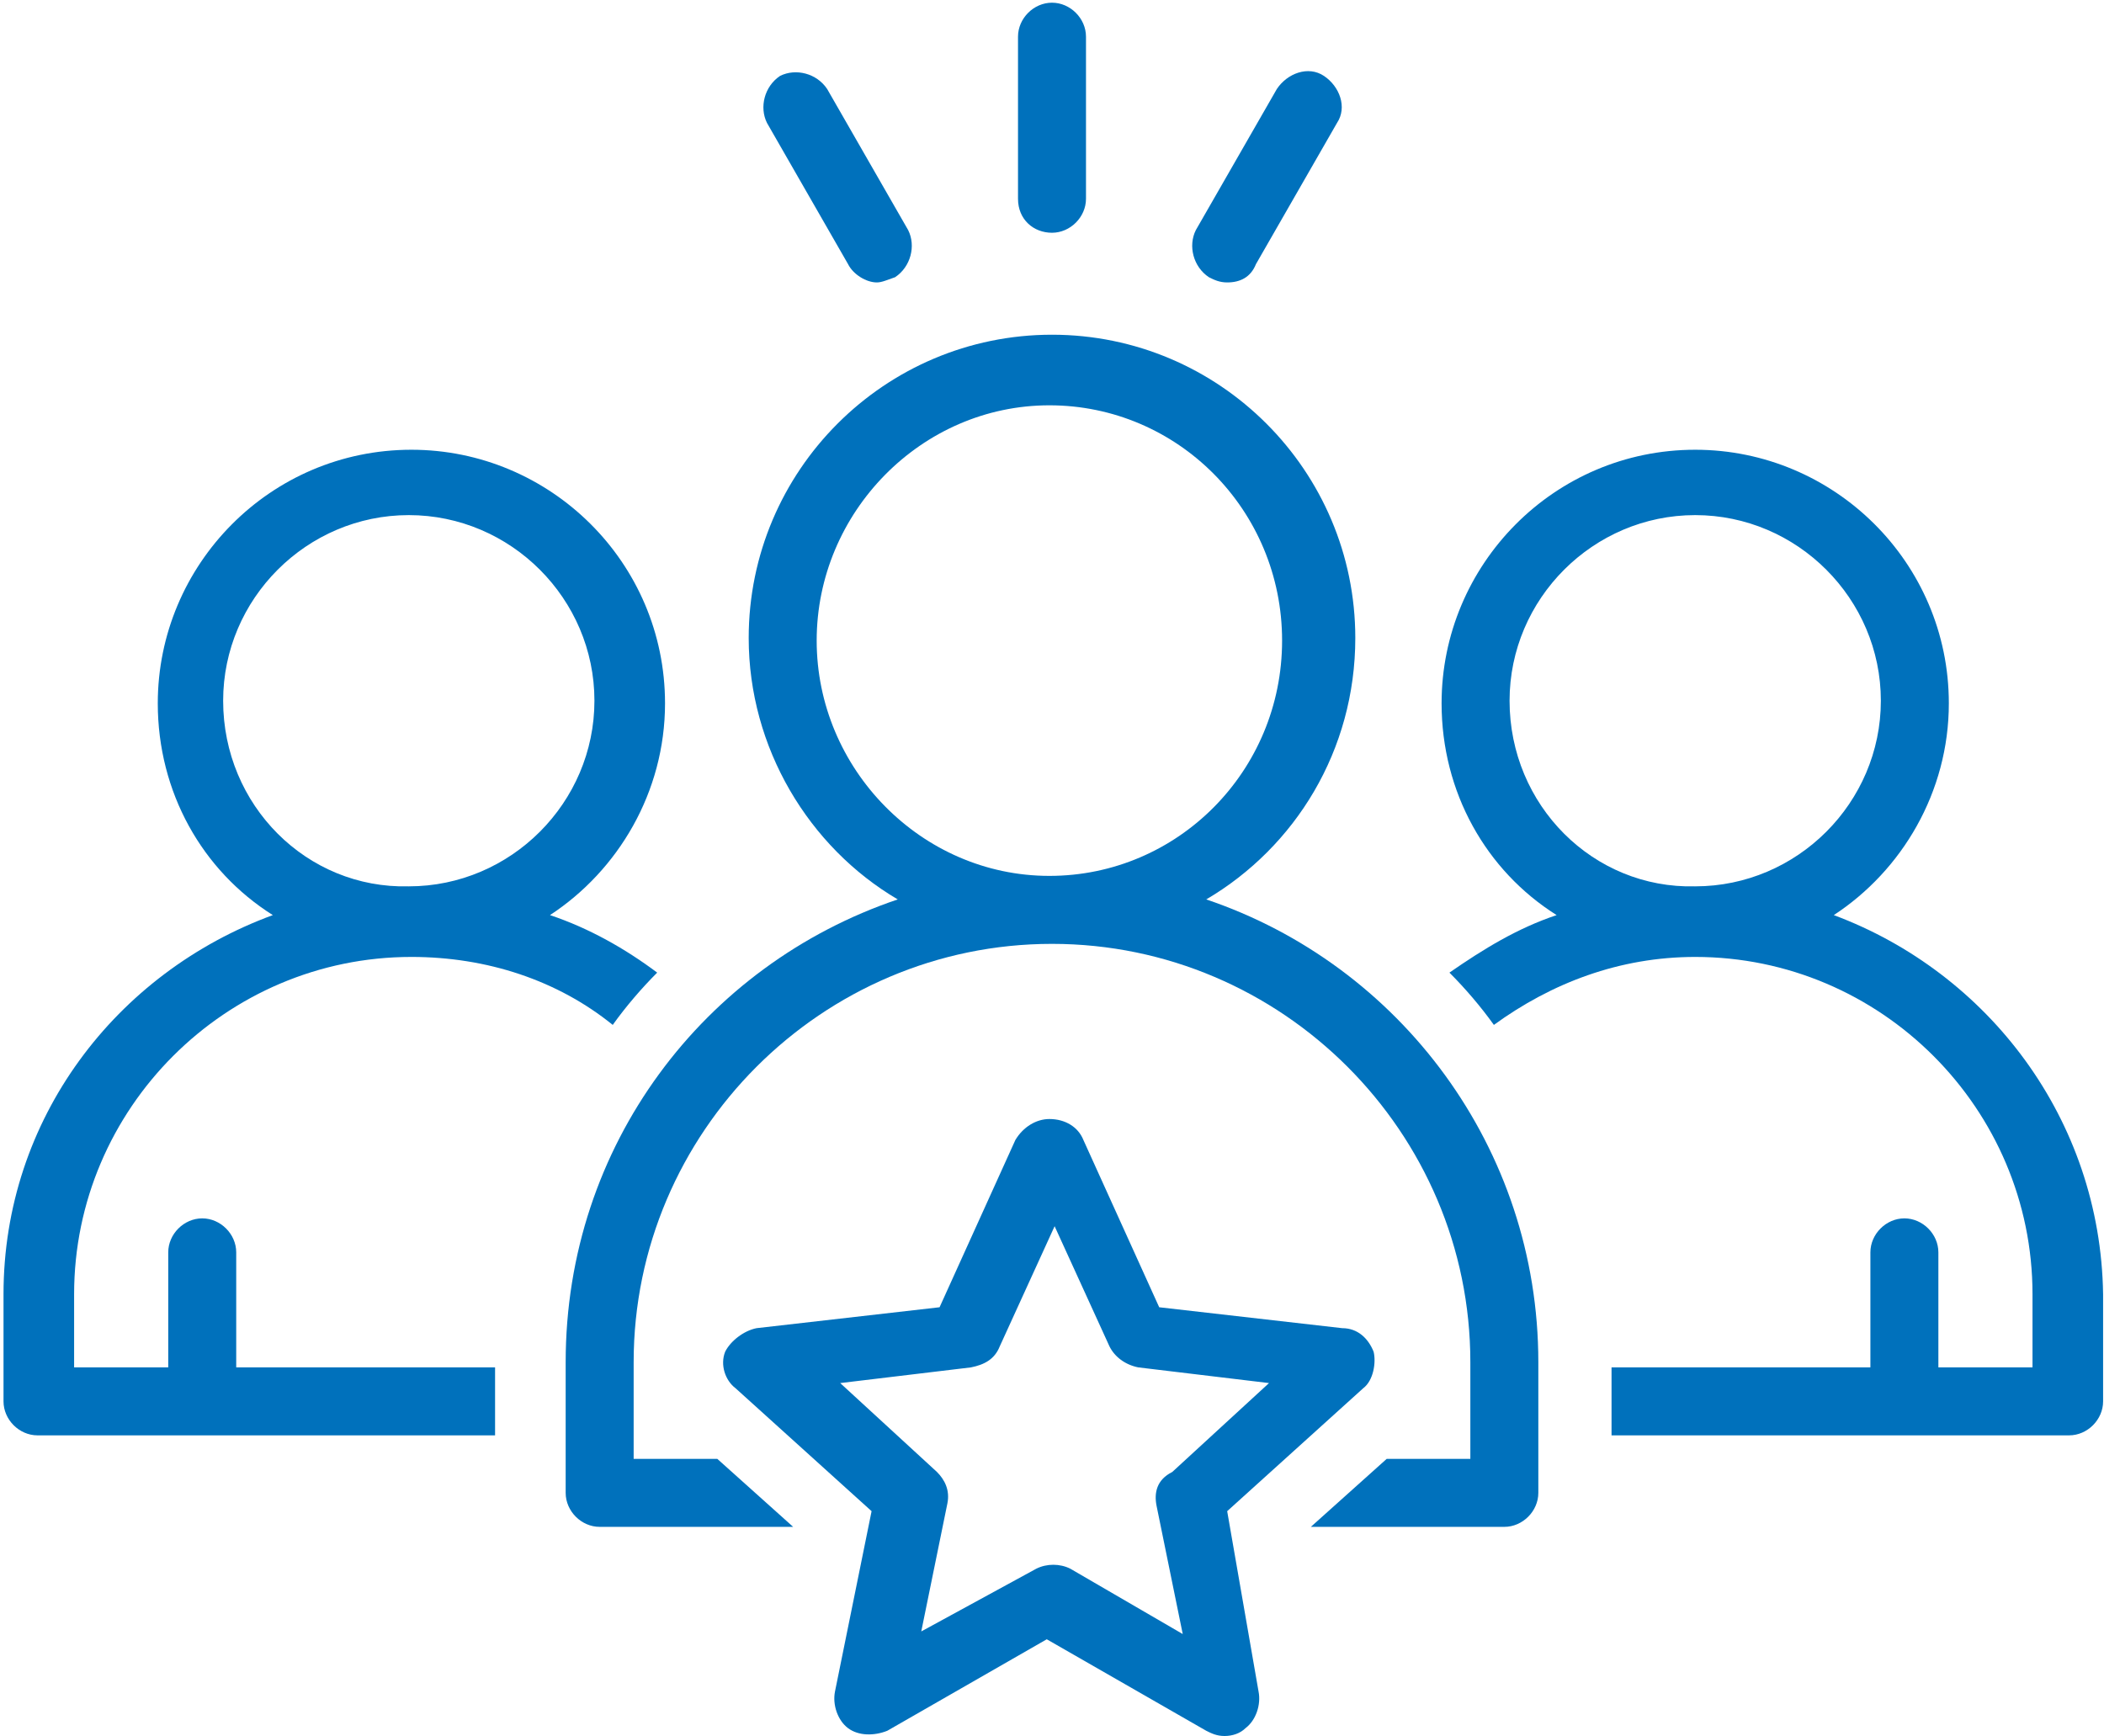
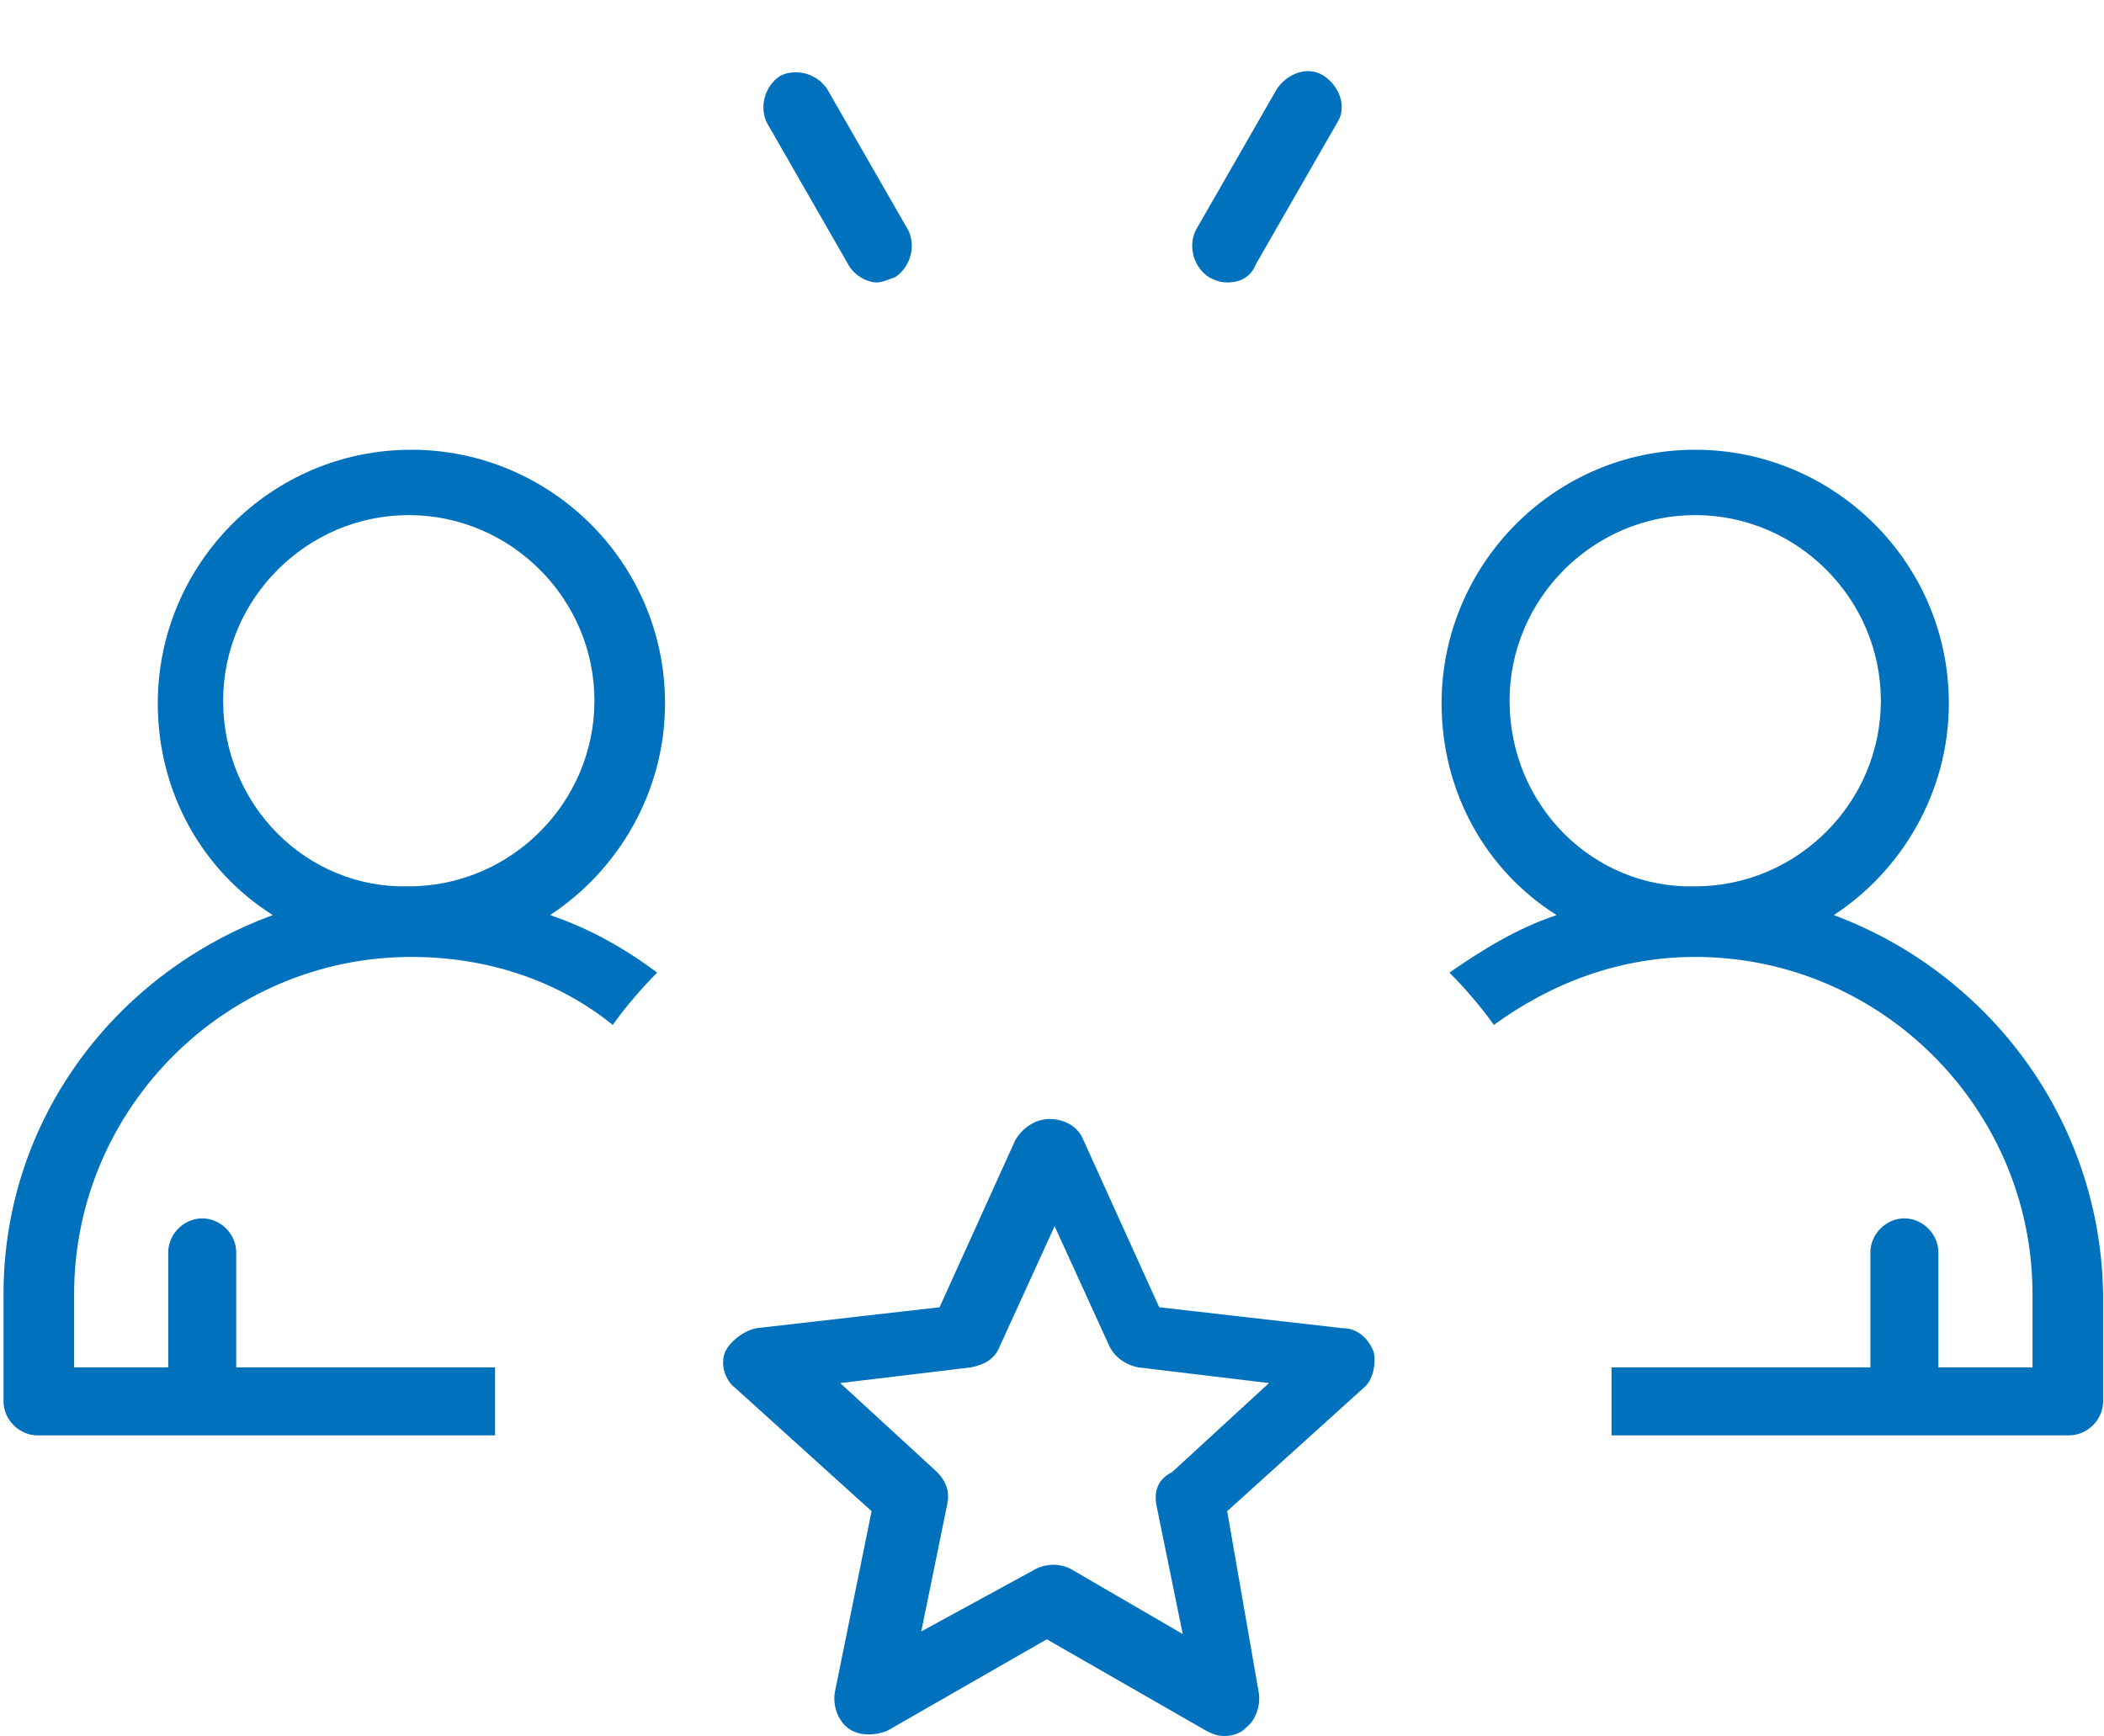
<svg xmlns="http://www.w3.org/2000/svg" width="412" height="340" viewBox="0 0 412 340" fill="none">
  <path d="M166.064 51.728C167.088 53.776 169.648 55.312 171.696 55.312C172.72 55.312 173.744 54.8 175.28 54.288C178.352 52.24 179.376 48.144 177.84 45.072L161.968 17.424C159.92 14.352 155.824 13.328 152.752 14.864C149.68 16.912 148.656 21.008 150.192 24.08L166.064 51.728Z" fill="#0071BC" />
-   <path d="M206 45.584C209.584 45.584 212.656 42.512 212.656 38.928V7.184C212.656 3.6 209.584 0.528 206 0.528C202.416 0.528 199.344 3.6 199.344 7.184V38.928C199.344 43.024 202.416 45.584 206 45.584Z" fill="#0071BC" />
  <path d="M236.72 54.288C237.744 54.8 238.768 55.312 240.304 55.312C242.864 55.312 244.912 54.288 245.936 51.728L261.808 24.08C263.856 21.008 262.32 16.912 259.248 14.864C256.176 12.816 252.08 14.352 250.032 17.424L234.16 45.072C232.624 48.144 233.648 52.24 236.72 54.288Z" fill="#0071BC" />
  <path d="M46.256 245.264C46.256 241.68 43.184 238.608 39.6 238.608C36.016 238.608 32.944 241.68 32.944 245.264V267.792H14.512V253.456C14.512 217.104 44.208 187.408 80.56 187.408C95.408 187.408 109.232 192.016 119.984 200.72C122.544 197.136 125.616 193.552 128.688 190.48C122.544 185.872 115.376 181.776 107.696 179.216C121.008 170.512 130.224 155.152 130.224 137.744C130.224 110.096 107.696 88.08 80.56 88.08C52.912 88.08 30.896 110.608 30.896 137.744C30.896 155.152 39.6 170.512 53.424 179.216C22.704 190.48 0.688 219.152 0.688 253.456V274.448C0.688 278.032 3.76 281.104 7.344 281.104H96.944V267.792H46.256V245.264ZM43.696 137.232C43.696 117.264 60.08 100.88 80.048 100.88C100.016 100.88 116.4 117.264 116.4 137.232C116.4 157.2 100.016 173.584 80.048 173.584C60.08 174.096 43.696 157.712 43.696 137.232Z" fill="#0071BC" />
  <path d="M359.088 179.216C372.4 170.512 381.616 155.152 381.616 137.744C381.616 110.096 359.088 88.08 331.952 88.08C304.304 88.08 282.288 110.608 282.288 137.744C282.288 155.152 290.992 170.512 304.816 179.216C297.136 181.776 290.48 185.872 283.824 190.48C286.896 193.552 289.968 197.136 292.528 200.72C303.792 192.528 317.104 187.408 331.952 187.408C368.304 187.408 398 217.104 398 253.456V267.792H379.568V245.264C379.568 241.68 376.496 238.608 372.912 238.608C369.328 238.608 366.256 241.68 366.256 245.264V267.792H315.568V281.104H405.168C408.752 281.104 411.824 278.032 411.824 274.448V253.456C411.312 219.152 389.296 190.48 359.088 179.216ZM295.6 137.232C295.6 117.264 311.984 100.88 331.952 100.88C351.92 100.88 368.304 117.264 368.304 137.232C368.304 157.2 351.92 173.584 331.952 173.584C311.984 174.096 295.6 157.712 295.6 137.232Z" fill="#0071BC" />
-   <path d="M236.208 176.144C253.616 165.904 265.392 146.96 265.392 124.944C265.392 92.176 238.768 65.552 206 65.552C173.232 65.552 146.608 92.176 146.608 124.944C146.608 146.448 158.384 165.904 175.792 176.144C137.904 188.944 110.768 224.272 110.768 266.768V292.368C110.768 295.952 113.84 299.024 117.424 299.024H155.312L140.464 285.712H124.08V266.768C124.08 221.712 160.944 184.848 206 184.848C251.056 184.848 287.92 221.712 287.92 266.768V285.712H271.536L256.688 299.024H294.576C298.16 299.024 301.232 295.952 301.232 292.368V266.768C301.232 224.784 274.096 188.944 236.208 176.144ZM159.92 125.456C159.92 100.368 180.4 79.376 205.488 79.376C230.576 79.376 251.056 99.856 251.056 125.456C251.056 151.056 230.576 171.536 205.488 171.536C180.4 171.536 159.92 150.544 159.92 125.456Z" fill="#0071BC" />
  <path d="M240.304 295.952L266.928 271.888C268.976 270.352 269.488 266.768 268.976 264.72C267.952 262.16 265.904 260.112 262.832 260.112L226.992 256.016L212.144 223.248C211.12 220.688 208.56 219.152 205.488 219.152C202.928 219.152 200.368 220.688 198.832 223.248L183.984 256.016L148.144 260.112C145.584 260.624 143.024 262.672 142 264.72C140.976 267.28 142 270.352 144.048 271.888L170.672 295.952L163.504 331.28C162.992 333.84 164.016 336.912 166.064 338.448C168.112 339.984 171.184 339.984 173.744 338.96L204.976 321.04L236.208 338.96C237.232 339.472 238.256 339.984 239.792 339.984C241.328 339.984 242.864 339.472 243.888 338.448C245.936 336.912 246.96 333.84 246.448 331.28L240.304 295.952ZM226.48 294.928L231.6 320.016L209.584 307.216C207.536 306.192 204.976 306.192 202.928 307.216L180.4 319.504L185.52 294.416C186.032 291.856 185.008 289.808 183.472 288.272L164.528 270.864L190.128 267.792C192.688 267.28 194.736 266.256 195.76 263.696L206.512 240.144L217.264 263.696C218.288 265.744 220.336 267.28 222.896 267.792L248.496 270.864L229.552 288.272C226.48 289.808 225.968 292.368 226.48 294.928Z" fill="#0071BC" />
</svg>